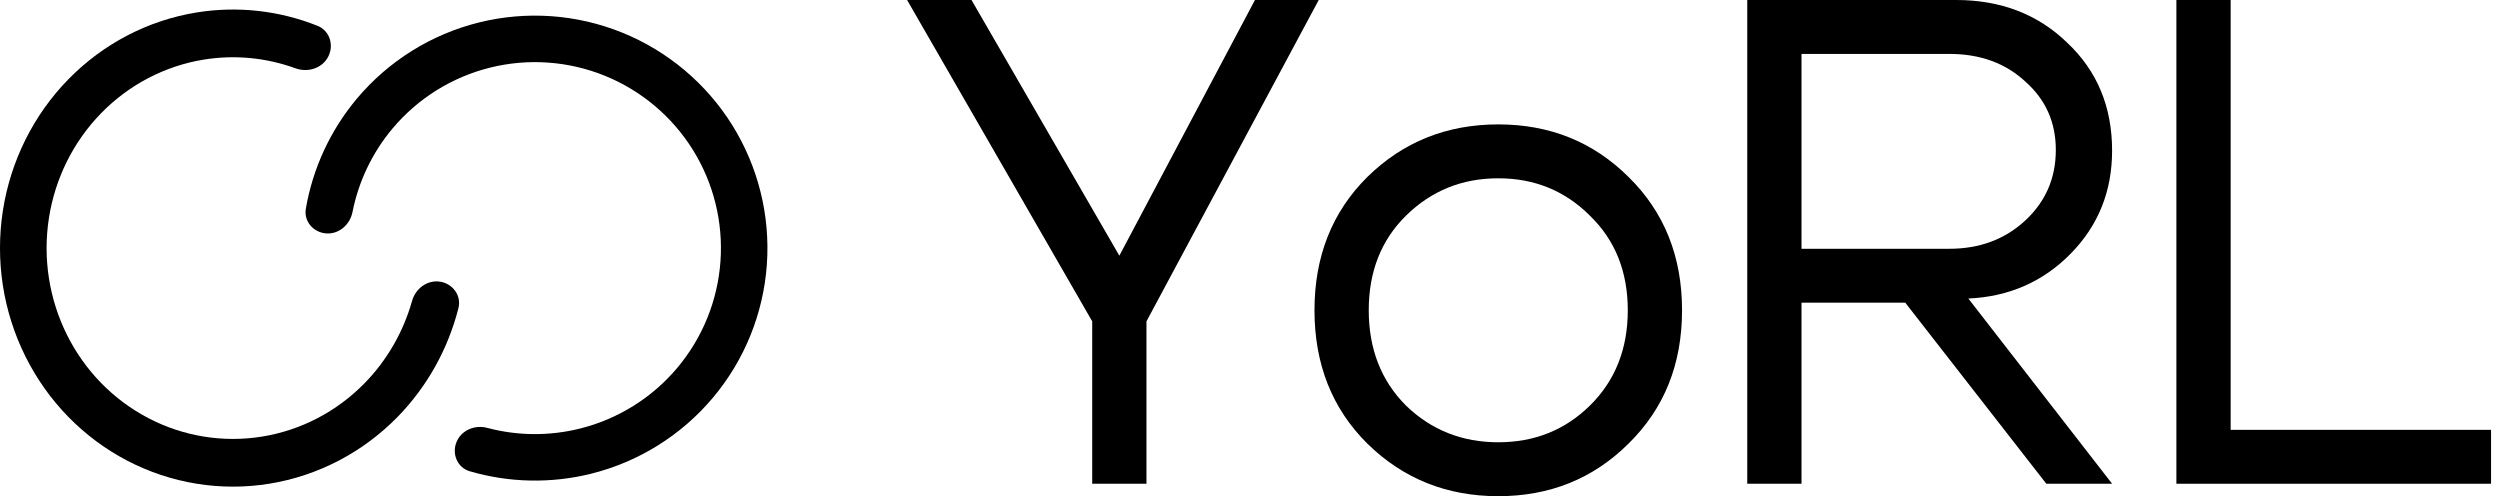
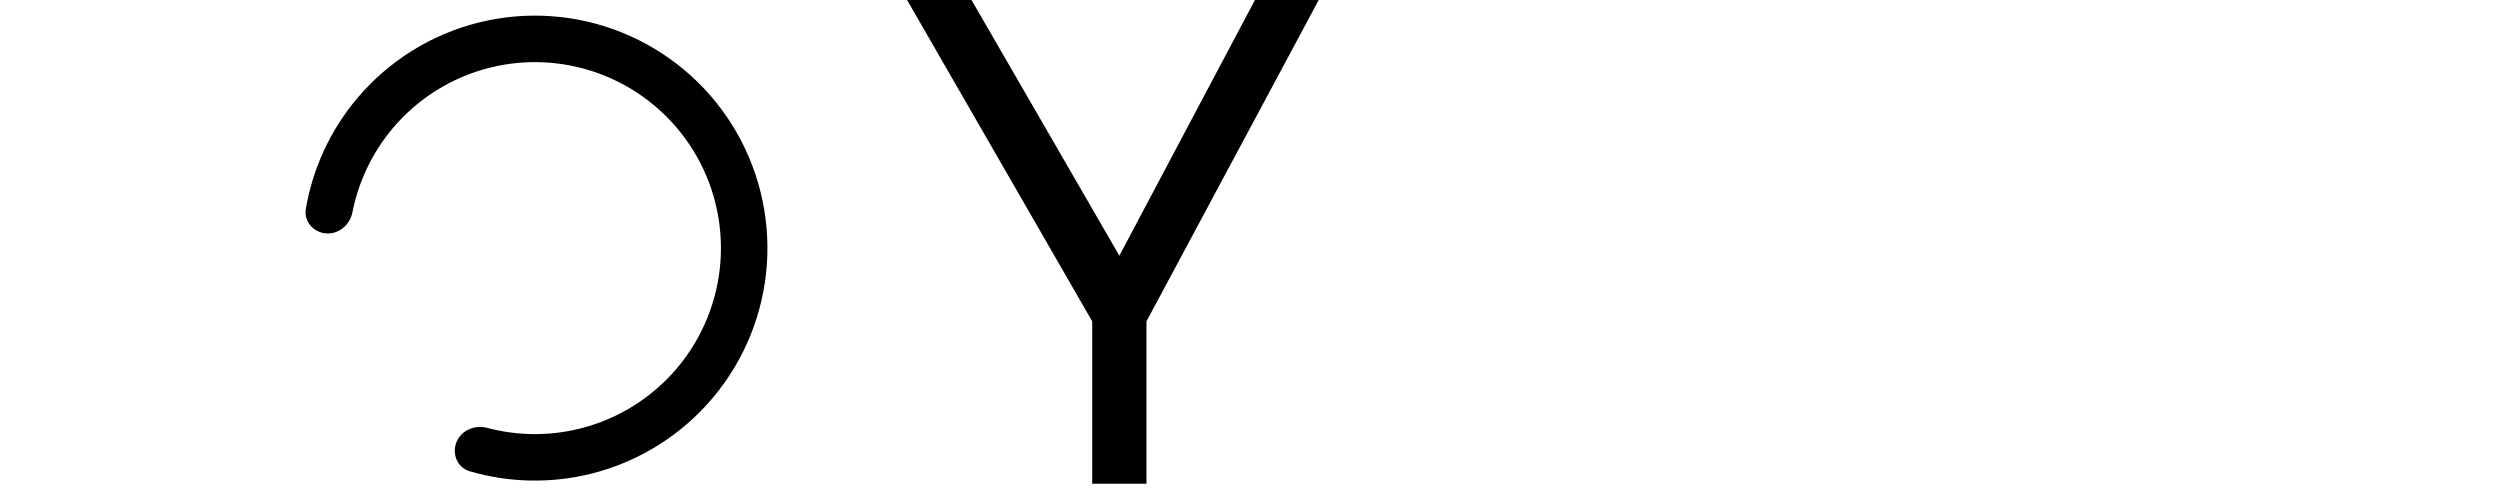
<svg xmlns="http://www.w3.org/2000/svg" width="131" height="26" viewBox="0 0 131 26" fill="none">
-   <path d="M23.068 14.761C23.73 14.869 24.188 15.493 24.023 16.143C23.478 18.291 22.382 20.259 20.84 21.839C19.017 23.705 16.663 24.933 14.117 25.346C11.571 25.759 8.962 25.336 6.665 24.138C4.368 22.939 2.501 21.027 1.331 18.675C0.16 16.323 -0.253 13.652 0.15 11.045C0.554 8.437 1.753 6.028 3.576 4.161C5.398 2.295 7.752 1.067 10.298 0.654C12.443 0.306 14.631 0.551 16.641 1.354C17.27 1.605 17.508 2.348 17.206 2.955C16.896 3.578 16.136 3.817 15.482 3.579C13.95 3.021 12.299 2.861 10.68 3.123C8.643 3.453 6.76 4.436 5.302 5.929C3.844 7.422 2.884 9.35 2.562 11.436C2.239 13.521 2.57 15.658 3.506 17.54C4.442 19.422 5.936 20.951 7.774 21.91C9.611 22.869 11.698 23.207 13.735 22.877C15.772 22.547 17.655 21.564 19.113 20.071C20.287 18.869 21.137 17.386 21.593 15.766C21.776 15.113 22.398 14.653 23.068 14.761Z" fill="black" />
  <path d="M23.92 23.165C23.667 23.788 23.967 24.505 24.613 24.694C26.677 25.297 28.872 25.345 30.973 24.823C33.47 24.201 35.705 22.806 37.36 20.836C39.015 18.866 40.003 16.423 40.184 13.857C40.364 11.29 39.728 8.733 38.366 6.55C37.003 4.368 34.985 2.673 32.6 1.708C30.216 0.743 27.587 0.558 25.09 1.179C22.594 1.801 20.358 3.196 18.703 5.166C17.311 6.824 16.39 8.817 16.026 10.937C15.912 11.6 16.424 12.184 17.095 12.231C17.766 12.278 18.341 11.77 18.471 11.11C18.789 9.504 19.508 7.997 20.569 6.733C21.893 5.157 23.681 4.041 25.678 3.544C27.676 3.047 29.779 3.195 31.687 3.967C33.594 4.739 35.209 6.095 36.299 7.84C37.389 9.586 37.898 11.632 37.753 13.685C37.609 15.738 36.818 17.693 35.494 19.269C34.171 20.845 32.382 21.961 30.385 22.458C28.784 22.857 27.114 22.841 25.532 22.421C24.881 22.248 24.172 22.541 23.92 23.165Z" fill="black" />
  <path d="M57.232 25.348V16.838L47.531 0H50.907L58.654 13.398L65.76 0H69.101L60.075 16.838V25.348H57.232Z" fill="black" />
-   <path d="M73.677 11.298C72.374 12.578 71.722 14.231 71.722 16.259C71.722 18.287 72.374 19.953 73.677 21.256C75.003 22.536 76.614 23.175 78.509 23.175C80.405 23.175 82.004 22.536 83.307 21.256C84.633 19.953 85.296 18.287 85.296 16.259C85.296 14.231 84.633 12.578 83.307 11.298C82.004 9.994 80.405 9.343 78.509 9.343C76.614 9.343 75.003 9.994 73.677 11.298ZM71.651 23.248C69.803 21.413 68.879 19.084 68.879 16.259C68.879 13.434 69.803 11.105 71.651 9.27C73.523 7.435 75.809 6.518 78.509 6.518C81.21 6.518 83.484 7.435 85.332 9.27C87.204 11.105 88.139 13.434 88.139 16.259C88.139 19.084 87.204 21.413 85.332 23.248C83.484 25.083 81.21 26 78.509 26C75.809 26 73.523 25.083 71.651 23.248Z" fill="black" />
-   <path d="M102.146 2.825H94.399V13.036H102.146C103.733 13.036 105.06 12.541 106.126 11.552C107.192 10.562 107.725 9.331 107.725 7.858C107.725 6.409 107.192 5.214 106.126 4.273C105.083 3.307 103.757 2.825 102.146 2.825ZM103.141 15.643L110.674 25.348H107.227L99.836 15.861H94.399V25.348H91.556V0H102.501C104.846 0 106.789 0.748 108.329 2.245C109.892 3.718 110.674 5.601 110.674 7.894C110.674 10.019 109.952 11.817 108.506 13.29C107.061 14.762 105.273 15.547 103.141 15.643Z" fill="black" />
-   <path d="M116.886 22.524H130.531V25.348H114.043V0H116.886V22.524Z" fill="black" />
</svg>